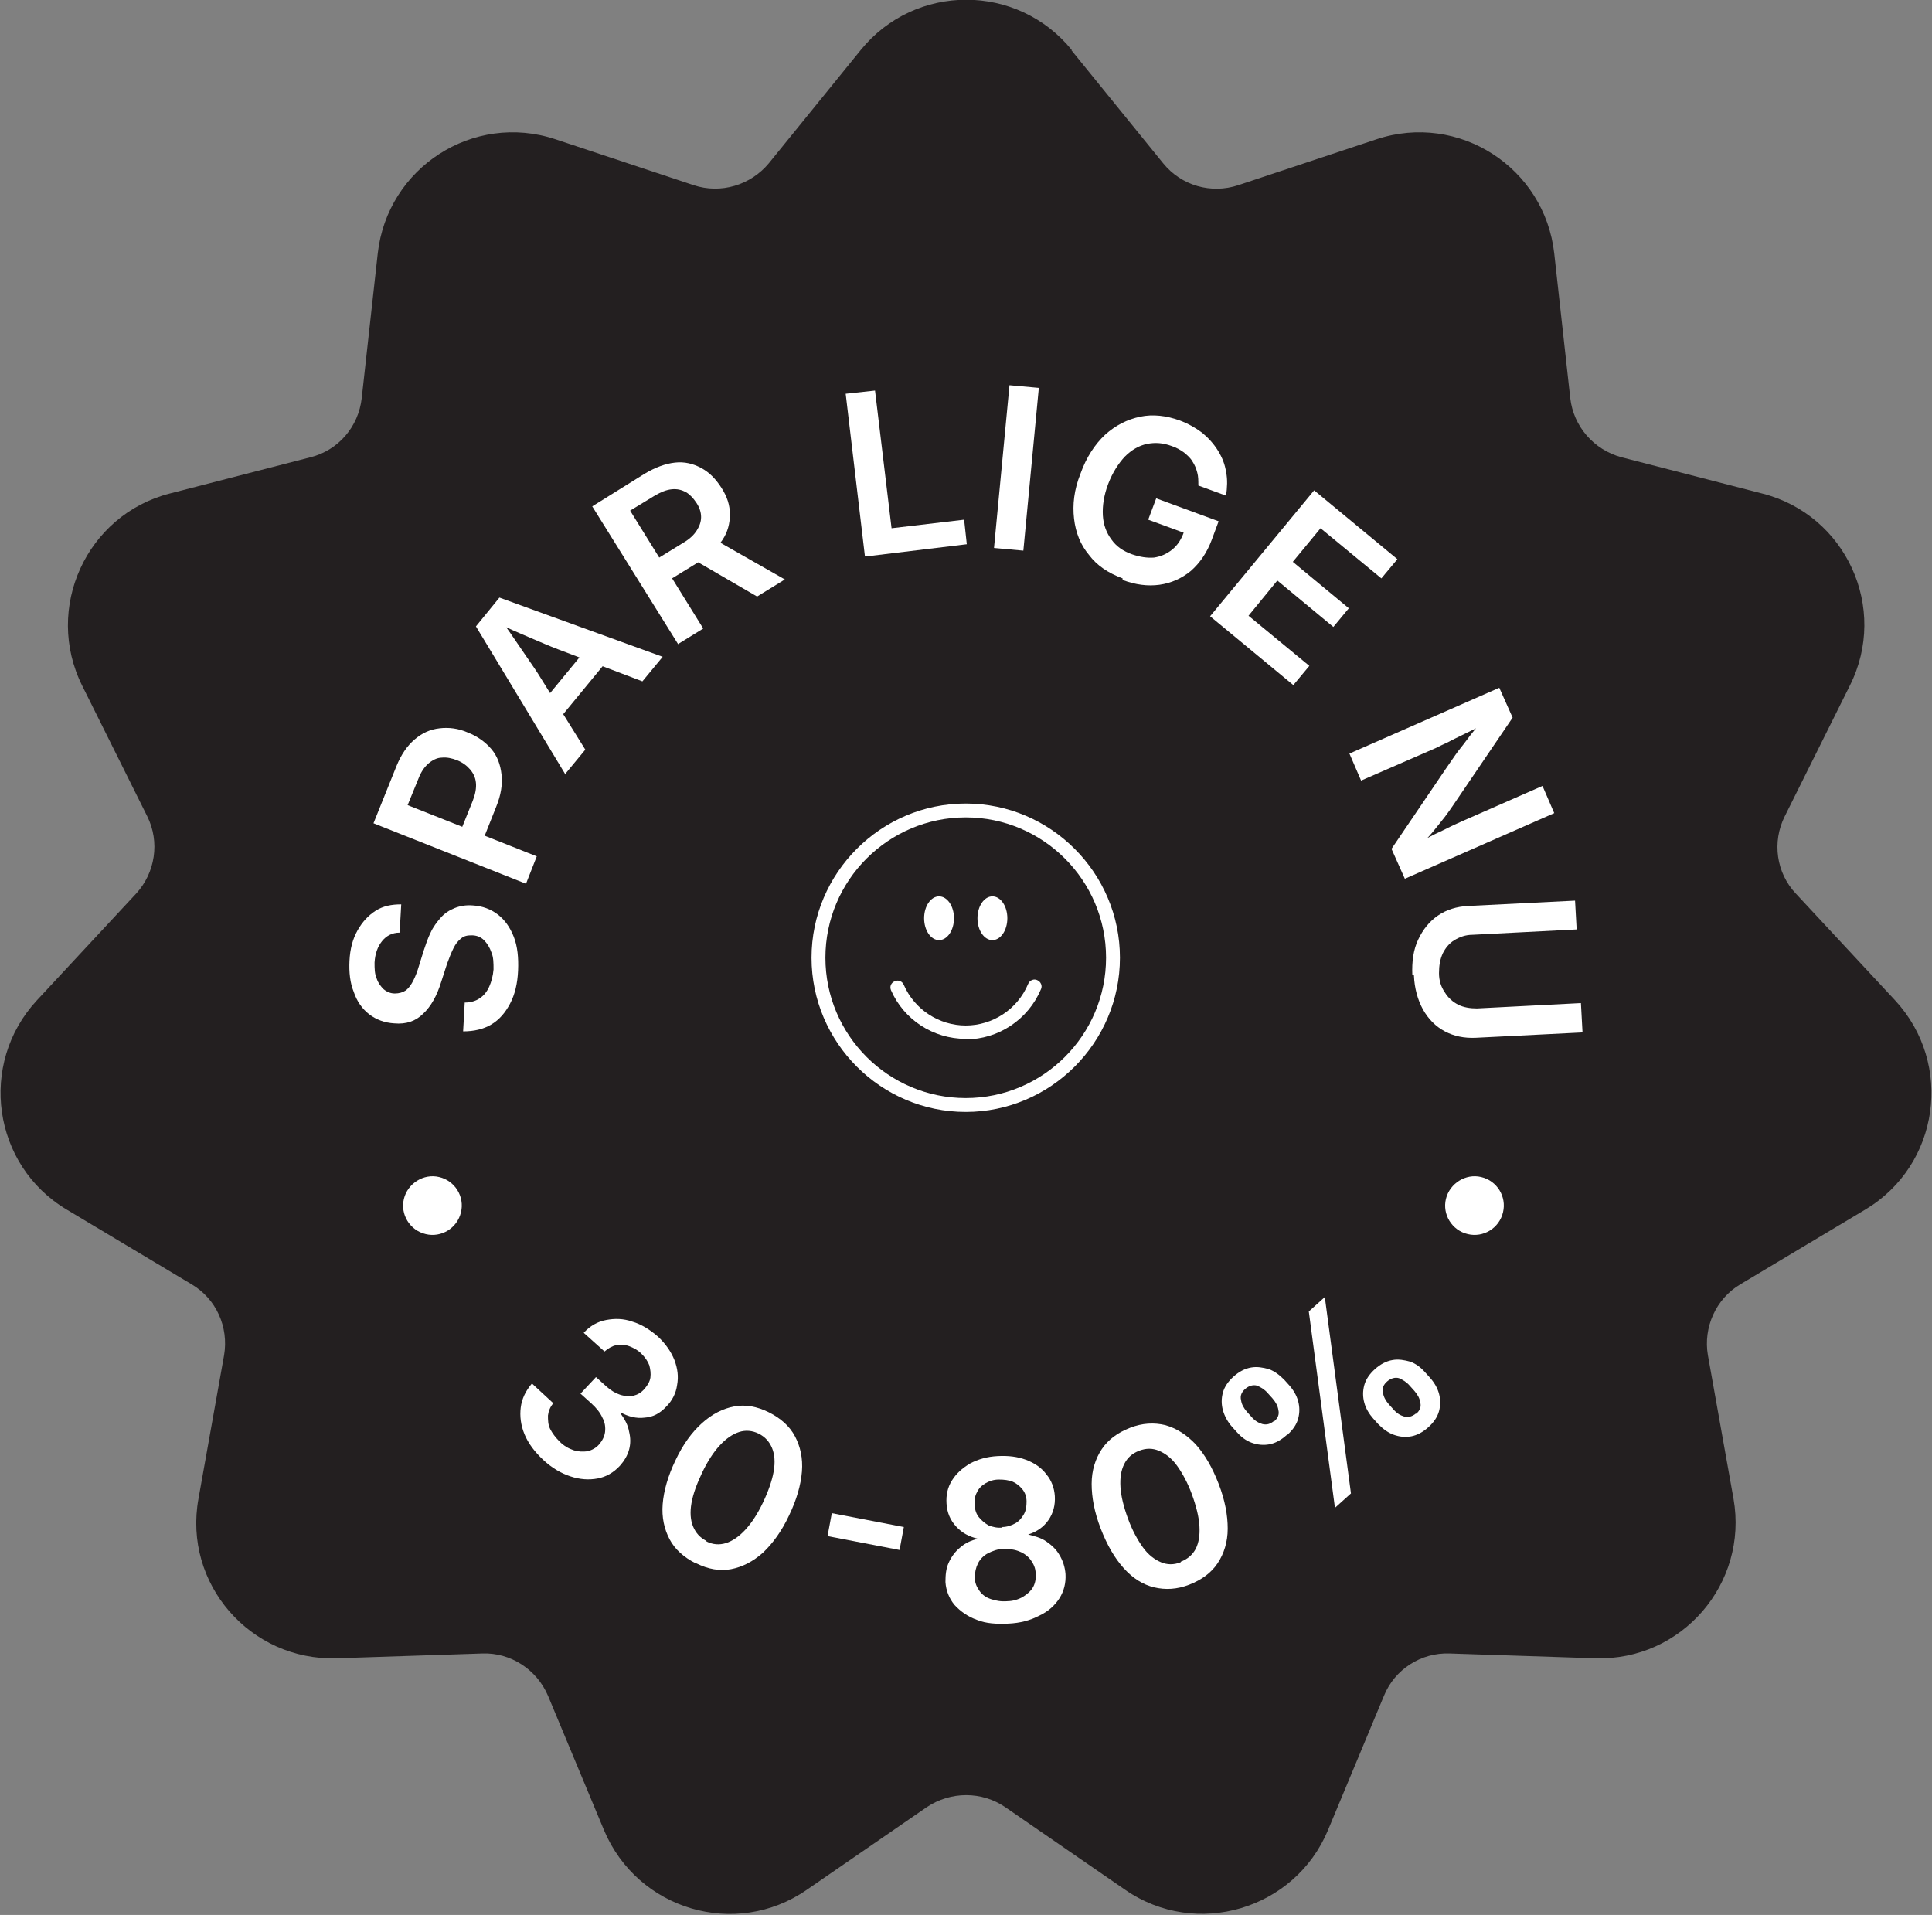
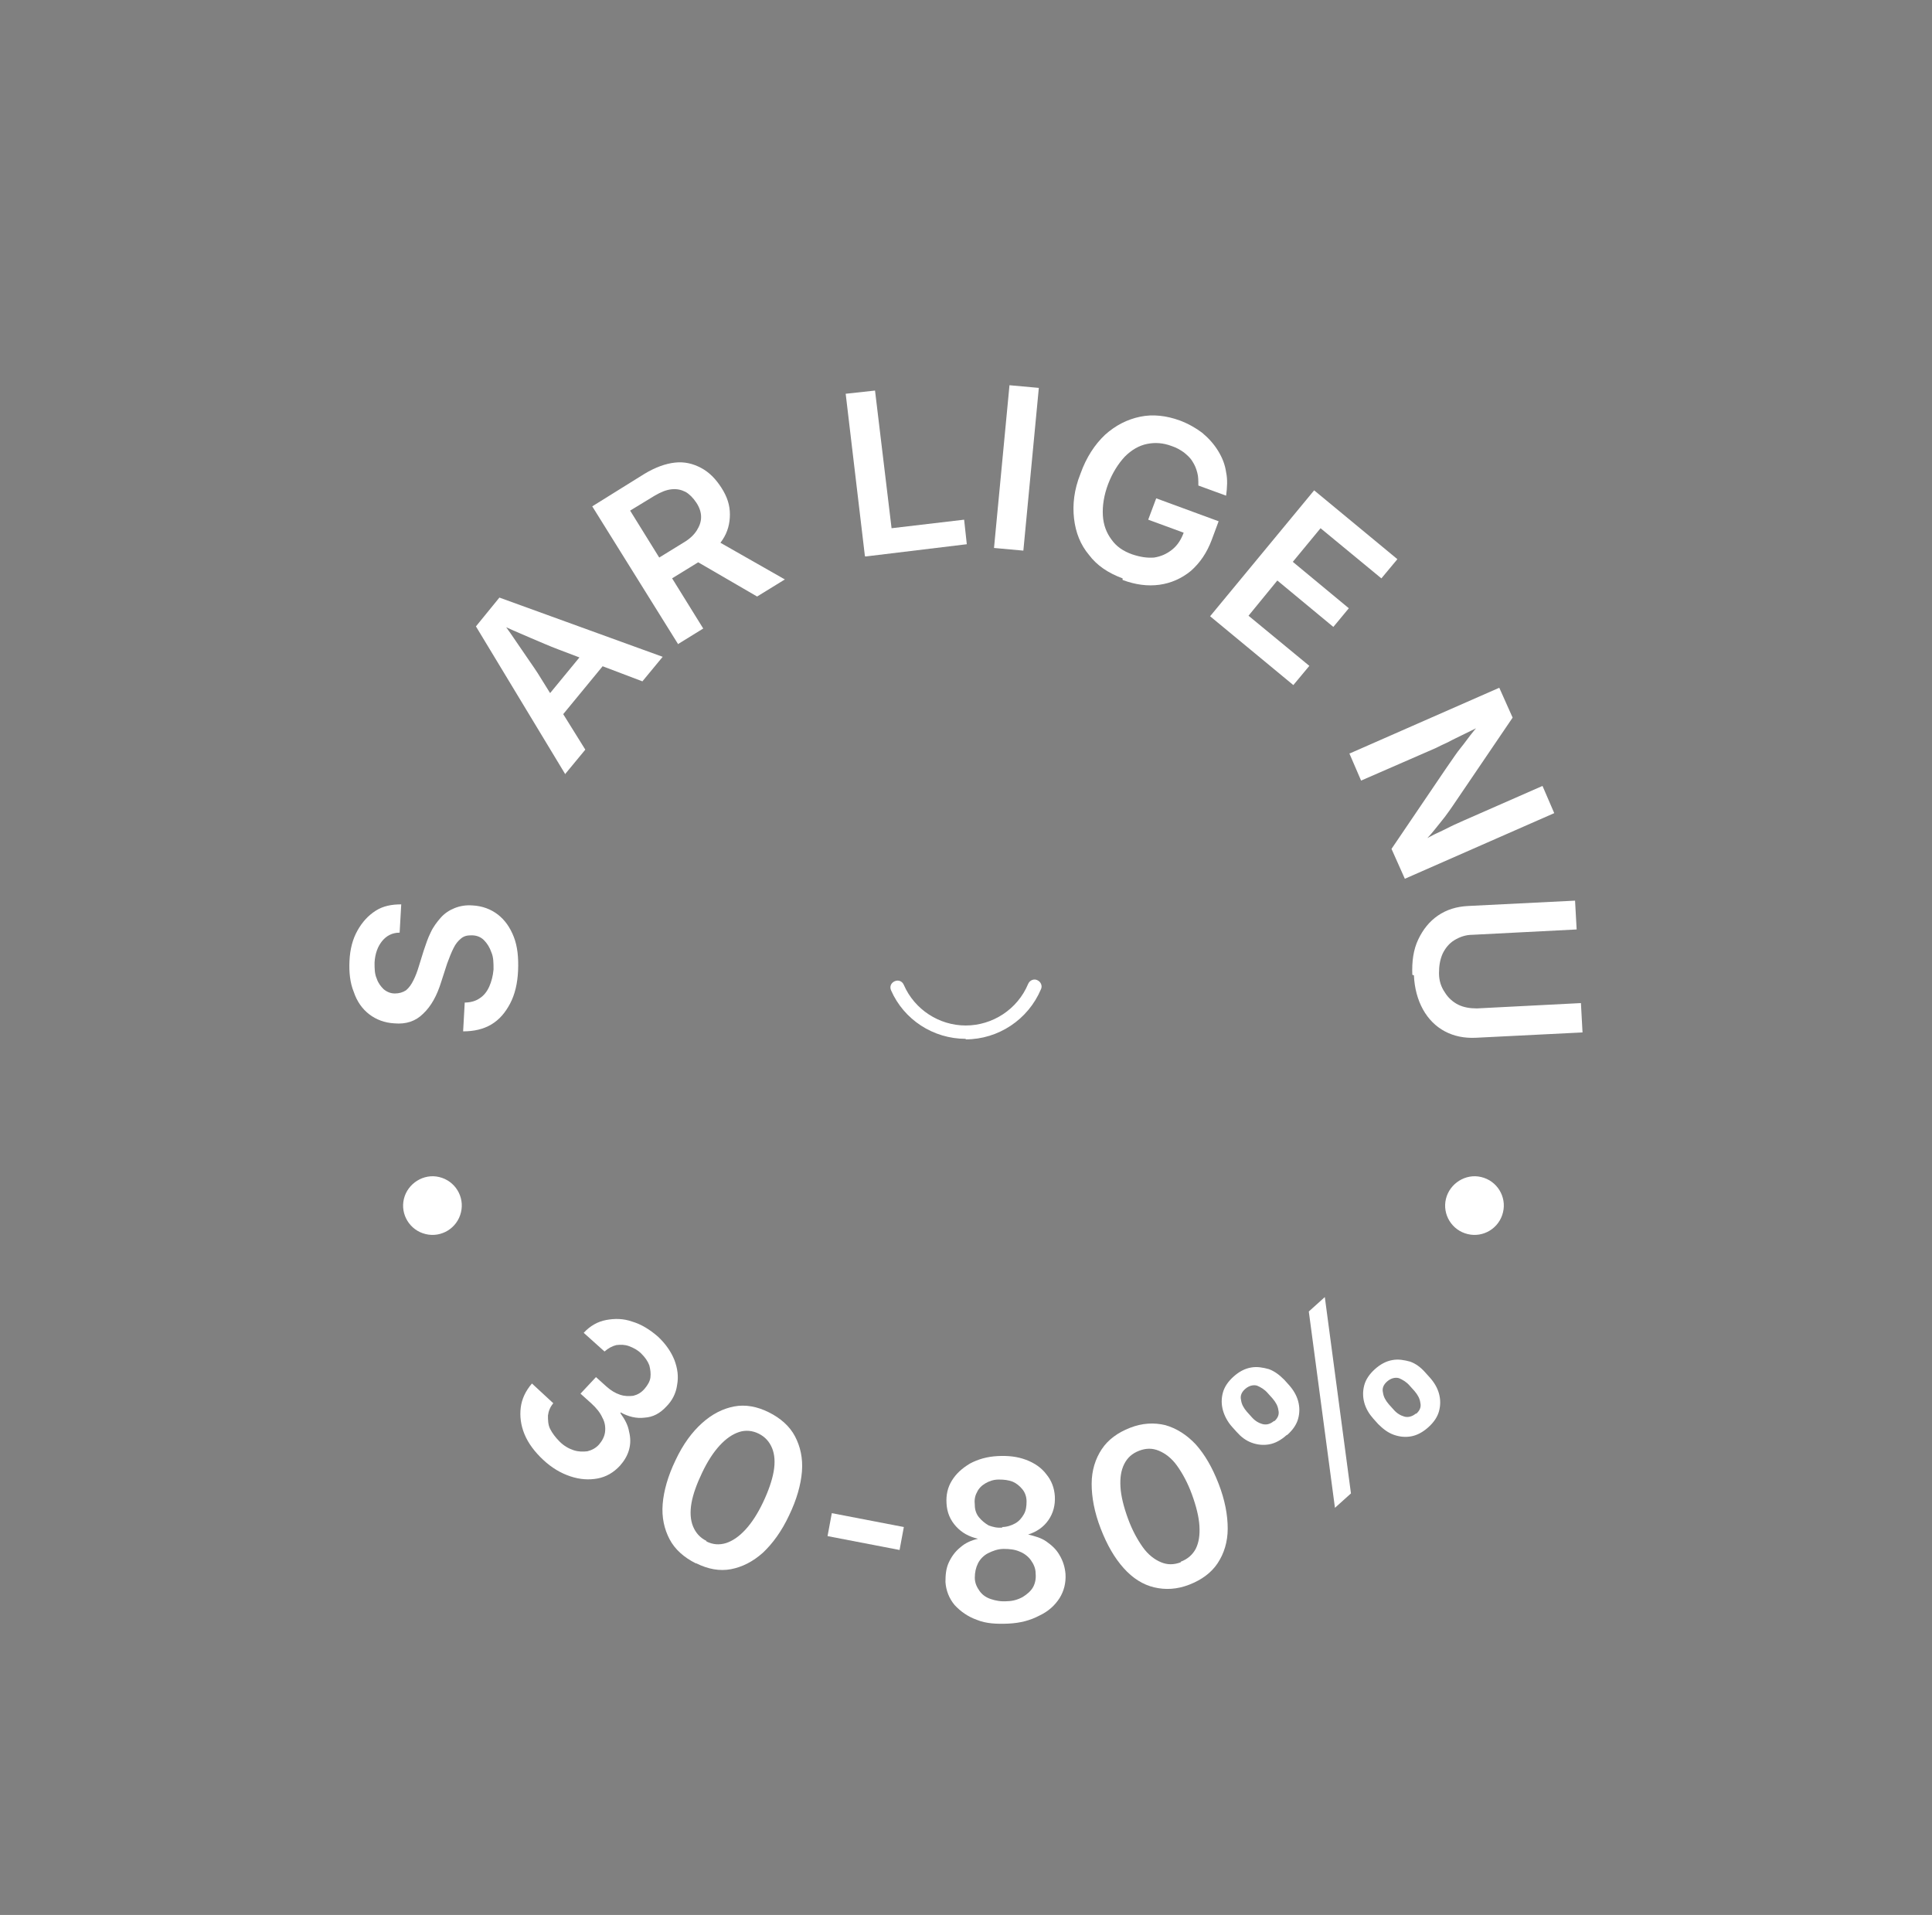
<svg xmlns="http://www.w3.org/2000/svg" viewBox="0 0 362.1 358.9" version="1.1" id="Layer_1">
  <rect x="0" y="0" width="362.1" height="358.9" fill="#808080" stroke="none" />
  <defs>
    <style>
      .st0 {
        fill: #231f20;
      }

      .st1 {
        fill: #fff;
      }
    </style>
  </defs>
-   <path d="M200.8,9.4l17.2,21.2c3.4,4.2,9,5.8,14.1,4.1l25.9-8.6c15.4-5.1,31.5,5.3,33.3,21.4l3,27.1c.6,5.3,4.4,9.7,9.6,11.1l26.4,6.8c15.7,4,23.7,21.5,16.4,36l-12.2,24.5c-2.4,4.8-1.6,10.6,2.1,14.5l18.6,20c11,11.9,8.3,30.9-5.6,39.2l-23.4,14c-4.6,2.7-7,8.1-6.1,13.3l4.8,26.9c2.8,15.9-9.7,30.4-25.9,29.9l-27.3-.9c-5.4-.2-10.3,3-12.3,7.9l-10.5,25.2c-6.2,14.9-24.7,20.4-38,11.2l-22.5-15.5c-4.4-3-10.2-3-14.7,0l-22.5,15.5c-13.3,9.2-31.7,3.8-38-11.2l-10.5-25.2c-2.1-4.9-7-8.1-12.3-7.9l-27.3.9c-16.2.5-28.8-14-25.9-29.9l4.8-26.9c.9-5.3-1.5-10.6-6.1-13.3l-23.4-14c-13.9-8.3-16.6-27.3-5.6-39.2l18.6-20c3.6-3.9,4.5-9.7,2.1-14.5l-12.2-24.5c-7.2-14.5.8-32,16.4-36l26.4-6.8c5.2-1.3,9-5.7,9.6-11.1l3-27.1c1.8-16.1,17.9-26.5,33.3-21.4l25.9,8.6c5.1,1.7,10.7,0,14.1-4.1l17.2-21.2c10.2-12.6,29.4-12.6,39.6,0Z" class="st0" />
-   <path d="M181,208.4c-15.9,0-28.9-13-28.9-28.9s13-28.9,28.9-28.9,28.9,13,28.9,28.9-13,28.9-28.9,28.9ZM181,153.2c-14.5,0-26.3,11.8-26.3,26.3s11.8,26.3,26.3,26.3,26.3-11.8,26.3-26.3-11.8-26.3-26.3-26.3Z" class="st1" />
  <g>
-     <ellipse ry="4.1" rx="2.8" cy="172.1" cx="186" class="st1" />
-     <ellipse ry="4.1" rx="2.8" cy="172.1" cx="176" class="st1" />
-   </g>
+     </g>
  <path d="M181,194.7c-6.1,0-11.6-3.6-14-9.1-.3-.7,0-1.4.7-1.7.7-.3,1.4,0,1.7.7,2,4.6,6.6,7.6,11.6,7.6s9.7-3,11.7-7.8c.3-.7,1.1-1,1.7-.7.7.3,1,1.1.7,1.7-2.4,5.7-8,9.4-14.1,9.4Z" class="st1" />
  <path d="M79.8,231.3c-3-.7-4.8-3.7-4.1-6.6.7-2.9,3.7-4.8,6.6-4.1,3,.7,4.8,3.7,4.1,6.6-.7,3-3.7,4.8-6.6,4.1Z" class="st1" />
  <path d="M275.1,231.3c-3-.7-4.8-3.7-4.1-6.6.7-2.9,3.7-4.8,6.6-4.1,3,.7,4.8,3.7,4.1,6.6-.7,3-3.7,4.8-6.6,4.1Z" class="st1" />
  <g>
    <path d="M97.1,181.9c-.1,2.4-.6,4.5-1.5,6.2-.9,1.7-2,3-3.5,3.9-1.5.9-3.3,1.3-5.3,1.3l.3-5.4c1.1,0,2.1-.3,2.8-.8.8-.5,1.4-1.3,1.8-2.2.4-.9.7-2,.8-3.2,0-1.2,0-2.3-.4-3.2-.3-.9-.8-1.7-1.4-2.3-.6-.6-1.4-.9-2.3-.9-.8,0-1.4.1-2,.6s-1,1-1.4,1.8c-.4.8-.8,1.8-1.2,2.9l-1.1,3.4c-.8,2.6-1.9,4.6-3.4,6-1.4,1.4-3.2,2-5.4,1.8-1.8-.1-3.4-.7-4.7-1.7-1.3-1-2.3-2.4-2.9-4.2-.7-1.7-.9-3.7-.8-5.8.1-2.2.6-4.1,1.5-5.7.9-1.6,2-2.8,3.4-3.7,1.4-.9,3-1.2,4.8-1.2l-.3,5.3c-1.4,0-2.5.6-3.3,1.6-.8,1-1.3,2.3-1.4,4,0,1.1,0,2.1.4,3,.3.9.8,1.5,1.3,2,.6.5,1.3.8,2.1.8.8,0,1.5-.2,2.1-.6.6-.5,1-1.1,1.4-1.9s.7-1.6,1-2.6l.9-2.9c.4-1.2.8-2.4,1.3-3.4.5-1.1,1.2-2,1.9-2.8.7-.8,1.6-1.4,2.6-1.8,1-.4,2.1-.6,3.4-.5,1.8.1,3.4.7,4.7,1.7,1.3,1,2.3,2.4,3,4.2.7,1.8.9,3.9.8,6.3Z" class="st1" />
-     <path d="M98.5,165.6l-28.5-11.3,4.3-10.7c.9-2.2,2-3.8,3.4-5,1.4-1.2,2.9-1.9,4.7-2.1,1.7-.2,3.5,0,5.3.8,1.8.7,3.3,1.8,4.4,3.1,1.1,1.3,1.7,2.9,1.9,4.8.2,1.8-.1,3.8-1,6l-2.9,7.3-4.2-1.7,2.7-6.7c.5-1.3.7-2.4.6-3.4s-.5-1.8-1.1-2.5c-.6-.7-1.4-1.3-2.4-1.7-1-.4-2-.6-2.9-.5-.9,0-1.8.5-2.5,1.1-.8.7-1.4,1.6-1.9,2.9l-2,4.9,24.2,9.6-2,5.1Z" class="st1" />
    <path d="M106,145.2l-16.8-27.8,4.4-5.4,30.6,11.1-3.8,4.6-15.8-6c-1.6-.6-3.4-1.4-5.3-2.2-1.9-.8-4.2-1.8-6.7-3l.8-1c1.6,2.2,3,4.2,4.2,6s2.3,3.3,3.2,4.7l8.9,14.3-3.8,4.6ZM104.2,135.5l-3.4-2.8,10.2-12.4,3.4,2.8-10.2,12.4Z" class="st1" />
    <path d="M127.2,120.9l-16.2-26,9.8-6.1c2-1.2,3.9-1.9,5.7-2.1,1.8-.2,3.4.2,4.9,1,1.5.8,2.7,2,3.8,3.7s1.6,3.3,1.6,5c0,1.7-.4,3.3-1.4,4.8-1,1.5-2.5,2.9-4.4,4.1l-7,4.3-2.4-3.9,6.5-4c1.2-.7,2-1.5,2.5-2.3s.8-1.6.8-2.5c0-.9-.3-1.8-.9-2.7-.6-.9-1.3-1.6-2-2-.8-.4-1.6-.6-2.6-.5-1,.1-2,.5-3.2,1.2l-4.6,2.8,13.7,22.1-4.7,2.9ZM141.9,111.8l-13.6-7.9,5.1-3.1,13.7,7.8-5.2,3.2Z" class="st1" />
    <path d="M162.1,104.2l-3.6-30.4,5.5-.6,3.1,25.8,13.6-1.6.5,4.6-19,2.3Z" class="st1" />
    <path d="M194.7,72.7l-2.9,30.5-5.5-.5,2.9-30.5,5.5.5Z" class="st1" />
    <path d="M210.4,108.4c-2.7-1-4.8-2.4-6.3-4.4-1.6-1.9-2.5-4.2-2.8-6.8-.3-2.6,0-5.4,1.2-8.4,1.1-3.1,2.7-5.5,4.6-7.3,2-1.8,4.2-2.9,6.6-3.4,2.4-.5,4.9-.2,7.4.7,1.6.6,3,1.4,4.2,2.3,1.2,1,2.2,2.1,3,3.4.8,1.3,1.3,2.6,1.5,4,.3,1.4.2,2.9,0,4.4l-5.2-1.9c0-.9,0-1.7-.2-2.4-.2-.8-.5-1.5-.9-2.1-.4-.7-1-1.2-1.6-1.7-.7-.5-1.4-.9-2.3-1.2-1.6-.6-3.1-.7-4.6-.4-1.5.3-2.9,1.1-4.2,2.4-1.2,1.3-2.3,3-3.1,5.1-.8,2.1-1.1,4.1-1,5.9.1,1.8.7,3.3,1.6,4.5.9,1.3,2.2,2.2,3.9,2.8,1.5.5,2.8.7,4.1.6,1.3-.2,2.4-.7,3.4-1.5,1-.8,1.7-1.9,2.2-3.3l1.2.6-7.9-2.9,1.5-4,11.7,4.3-1.3,3.5c-.9,2.4-2.2,4.3-3.9,5.8-1.7,1.4-3.7,2.3-5.9,2.6-2.2.3-4.5,0-6.9-.9Z" class="st1" />
    <path d="M226.8,115.5l19.5-23.6,15.6,12.9-3,3.6-11.4-9.4-5.2,6.3,10.5,8.7-2.9,3.5-10.5-8.7-5.4,6.6,11.4,9.4-3,3.6-15.6-12.9Z" class="st1" />
    <path d="M253,141.2l28-12.3,2.5,5.6-11.2,16.5c-.4.6-.9,1.3-1.5,2.1-.6.8-1.3,1.6-2,2.5-.7.9-1.6,1.8-2.5,2.8l-.5-.4c1-.5,2-1.1,3-1.6,1.1-.5,2.1-1,3.1-1.5,1-.5,1.8-.8,2.4-1.1l14.8-6.5,2.2,5.1-28,12.3-2.5-5.6,10.1-14.9c.6-.9,1.2-1.7,1.8-2.6.6-.9,1.4-1.8,2.2-2.9s1.8-2.3,3-3.7l.5.6c-1.3.7-2.6,1.3-3.8,1.9-1.2.6-2.3,1.1-3.2,1.6-.9.4-1.7.8-2.3,1.1l-14,6.1-2.2-5.1Z" class="st1" />
    <path d="M264.7,182.7c-.1-2.5.2-4.7,1.1-6.6s2.1-3.4,3.7-4.5c1.6-1.1,3.5-1.7,5.7-1.8l20-1,.3,5.4-19.5,1c-1.3,0-2.4.4-3.4,1-1,.6-1.7,1.5-2.2,2.5-.5,1.1-.7,2.3-.7,3.7,0,1.4.4,2.6,1.1,3.6.6,1,1.5,1.8,2.5,2.3,1,.5,2.2.7,3.5.7l19.5-1,.3,5.5-20,1c-2.2.1-4.1-.3-5.8-1.2-1.7-.9-3.1-2.3-4.1-4.1-1-1.8-1.6-4-1.7-6.4Z" class="st1" />
  </g>
  <g>
    <path d="M101.8,273.6c-1.6-1.5-2.8-3.1-3.5-4.8-.7-1.7-.9-3.4-.7-5,.2-1.6.9-3.1,2.1-4.5l4,3.7c-.6.7-.9,1.5-1,2.3,0,.8,0,1.7.4,2.5.4.8,1,1.6,1.8,2.4.8.8,1.7,1.3,2.6,1.6.9.3,1.8.3,2.6.2.8-.2,1.6-.6,2.2-1.3.6-.7,1-1.5,1.1-2.3.1-.9,0-1.8-.5-2.7-.4-.9-1.1-1.8-2.1-2.7l-2-1.8,2.9-3.1,2,1.8c.8.7,1.6,1.2,2.5,1.5.9.3,1.7.3,2.5.2.8-.2,1.5-.6,2.1-1.3.6-.7,1-1.4,1.1-2.1.1-.8,0-1.5-.2-2.3-.3-.8-.8-1.5-1.5-2.2-.7-.7-1.5-1.1-2.3-1.4-.8-.3-1.6-.3-2.4-.2-.8.2-1.5.6-2.2,1.2l-3.9-3.5c1.2-1.3,2.6-2.1,4.2-2.4,1.6-.3,3.2-.3,4.9.3,1.7.5,3.3,1.5,4.8,2.8,1.5,1.4,2.5,2.9,3.1,4.4.6,1.6.8,3.1.5,4.7-.2,1.5-.9,2.9-2,4-1.2,1.3-2.5,2-4.1,2.1-1.5.2-3.1-.2-4.5-1v.2c.8,1.1,1.4,2.2,1.6,3.4.3,1.2.3,2.3,0,3.4-.3,1.1-.9,2.1-1.7,3-1.2,1.3-2.6,2.1-4.2,2.4-1.6.3-3.3.2-5.1-.4-1.8-.6-3.5-1.6-5.1-3.1Z" class="st1" />
    <path d="M130.4,293c-2.2-1.1-3.9-2.6-4.9-4.5-1-1.9-1.5-4.1-1.3-6.6.2-2.5,1-5.3,2.4-8.2,1.4-3,3.1-5.3,5-7,1.9-1.7,3.9-2.7,6-3.1,2.1-.4,4.3,0,6.5,1.1,2.2,1.1,3.9,2.6,4.9,4.5,1,1.9,1.5,4.1,1.3,6.6-.2,2.5-1,5.3-2.4,8.2-1.4,3-3.1,5.3-4.9,7-1.9,1.7-3.9,2.7-6,3.1-2.1.4-4.3,0-6.5-1.1ZM132.4,288.9c1.2.6,2.4.7,3.7.3,1.2-.4,2.4-1.2,3.6-2.5s2.3-3,3.3-5.1c1-2.1,1.7-4.1,2-5.8.3-1.7.2-3.2-.3-4.4s-1.3-2.1-2.5-2.7c-1.2-.6-2.5-.7-3.7-.3-1.2.4-2.4,1.2-3.6,2.5-1.2,1.3-2.3,3-3.3,5.1-1,2.1-1.7,4-2,5.7-.3,1.7-.2,3.2.3,4.4s1.3,2.1,2.5,2.7Z" class="st1" />
    <path d="M169.4,286.2l-.8,4.3-13.5-2.6.8-4.3,13.5,2.6Z" class="st1" />
    <path d="M189,304.3c-2.2.1-4.2,0-5.9-.7-1.7-.6-3.1-1.6-4.2-2.8-1-1.2-1.6-2.7-1.7-4.3,0-1.3.1-2.5.6-3.6.5-1.1,1.2-2.1,2.2-2.9.9-.8,2-1.3,3.3-1.6h0c-1.7-.4-3-1.1-4.1-2.3s-1.7-2.6-1.8-4.3c-.1-1.6.2-3,1-4.3.8-1.3,1.9-2.3,3.4-3.2,1.5-.8,3.2-1.3,5.2-1.4,2-.1,3.7.1,5.3.7,1.6.6,2.9,1.5,3.8,2.7,1,1.2,1.5,2.6,1.6,4.1.1,1.7-.3,3.2-1.2,4.5-.9,1.3-2.2,2.2-3.8,2.7h0c1.2.3,2.4.6,3.4,1.3,1,.7,1.9,1.5,2.5,2.6.6,1,1,2.2,1.1,3.5.1,1.7-.3,3.2-1.1,4.5-.9,1.4-2.1,2.5-3.8,3.3-1.7.9-3.6,1.4-5.8,1.5ZM187.8,286.2c.9,0,1.8-.3,2.5-.7.7-.4,1.2-1,1.6-1.7.4-.7.5-1.5.5-2.4,0-.9-.3-1.7-.8-2.3-.5-.6-1.1-1.1-1.8-1.4-.8-.3-1.6-.4-2.6-.4-1,0-1.8.3-2.5.7-.7.4-1.3,1-1.6,1.7-.4.7-.5,1.5-.4,2.4,0,.9.3,1.7.8,2.3.5.6,1.1,1.1,1.8,1.5.8.3,1.6.5,2.6.4ZM188.7,300.1c1.1,0,2.1-.3,3-.8.8-.5,1.5-1.1,1.9-1.8.4-.7.6-1.6.5-2.6,0-1-.4-1.8-.9-2.5-.5-.7-1.3-1.3-2.1-1.6-.9-.4-1.9-.5-3-.5-1.1,0-2.1.4-2.9.8s-1.5,1.1-1.9,1.9c-.4.8-.6,1.7-.6,2.7,0,1,.4,1.8.9,2.5s1.2,1.2,2.1,1.5c.9.3,1.9.5,3.1.4Z" class="st1" />
    <path d="M222.9,297c-2.3.9-4.5,1-6.6.5-2.1-.5-4-1.7-5.7-3.6-1.7-1.9-3.1-4.3-4.3-7.4-1.2-3.1-1.7-5.9-1.7-8.4,0-2.5.7-4.7,1.9-6.5,1.2-1.8,3-3.1,5.3-4,2.3-.9,4.5-1,6.6-.5,2.1.6,4,1.8,5.7,3.6,1.7,1.9,3.1,4.3,4.3,7.4,1.2,3.1,1.7,5.9,1.7,8.4,0,2.5-.7,4.7-1.9,6.5-1.2,1.8-3,3.1-5.3,4ZM221.3,292.7c1.3-.5,2.2-1.3,2.8-2.4.6-1.2.8-2.6.7-4.3-.1-1.7-.6-3.7-1.4-5.9-.8-2.2-1.8-4-2.8-5.4s-2.2-2.3-3.4-2.8c-1.2-.5-2.4-.5-3.7,0-1.3.5-2.2,1.3-2.8,2.5-.6,1.2-.8,2.6-.7,4.3.1,1.7.6,3.7,1.4,5.9.8,2.2,1.8,4,2.8,5.4,1,1.4,2.2,2.3,3.4,2.8,1.2.5,2.4.5,3.7,0Z" class="st1" />
    <path d="M241.1,269c-1,.9-2.1,1.5-3.2,1.7-1.1.2-2.2.1-3.3-.3-1.1-.4-2-1.1-2.8-2l-.9-1c-.8-.9-1.4-2-1.7-3.1-.3-1.1-.3-2.2,0-3.3.3-1.1,1-2.1,2-3,1-.9,2.1-1.5,3.3-1.7,1.1-.2,2.2,0,3.3.3,1.1.4,2,1.1,2.9,2l.9,1c.8.9,1.4,1.9,1.7,3,.3,1.1.3,2.2,0,3.3-.3,1.1-1,2.1-2,3ZM238.8,266.4c.7-.6,1-1.3.8-2.1-.1-.8-.5-1.5-1.1-2.2l-.9-1c-.6-.7-1.3-1.1-2-1.4-.7-.2-1.5,0-2.2.6-.7.6-1,1.3-.8,2.1.1.8.5,1.5,1.1,2.2l.9,1c.6.7,1.3,1.1,2,1.3.8.2,1.5,0,2.2-.6ZM250.2,282.6l-4.9-36.8,3-2.7,4.9,36.8-3,2.7ZM267.7,267.5c-1,.9-2.1,1.5-3.2,1.7-1.1.2-2.2.1-3.3-.3-1.1-.4-2-1.1-2.9-2l-.9-1c-.8-.9-1.4-1.9-1.7-3-.3-1.1-.3-2.2,0-3.3.3-1.1,1-2.1,2-3,1-.9,2.1-1.5,3.3-1.7,1.1-.2,2.2,0,3.3.3,1.1.4,2,1.1,2.8,2l.9,1c.8.9,1.4,1.9,1.7,3,.3,1.1.3,2.2,0,3.3-.3,1.1-1,2.1-2,3ZM265.4,265c.7-.6,1-1.3.8-2.1-.1-.8-.5-1.5-1.1-2.2l-.9-1c-.6-.7-1.3-1.1-2-1.4-.7-.2-1.5,0-2.2.6-.7.6-1,1.3-.8,2.1.1.8.5,1.5,1.1,2.2l.9,1c.6.7,1.3,1.1,2,1.3.7.2,1.5,0,2.2-.6Z" class="st1" />
  </g>
</svg>